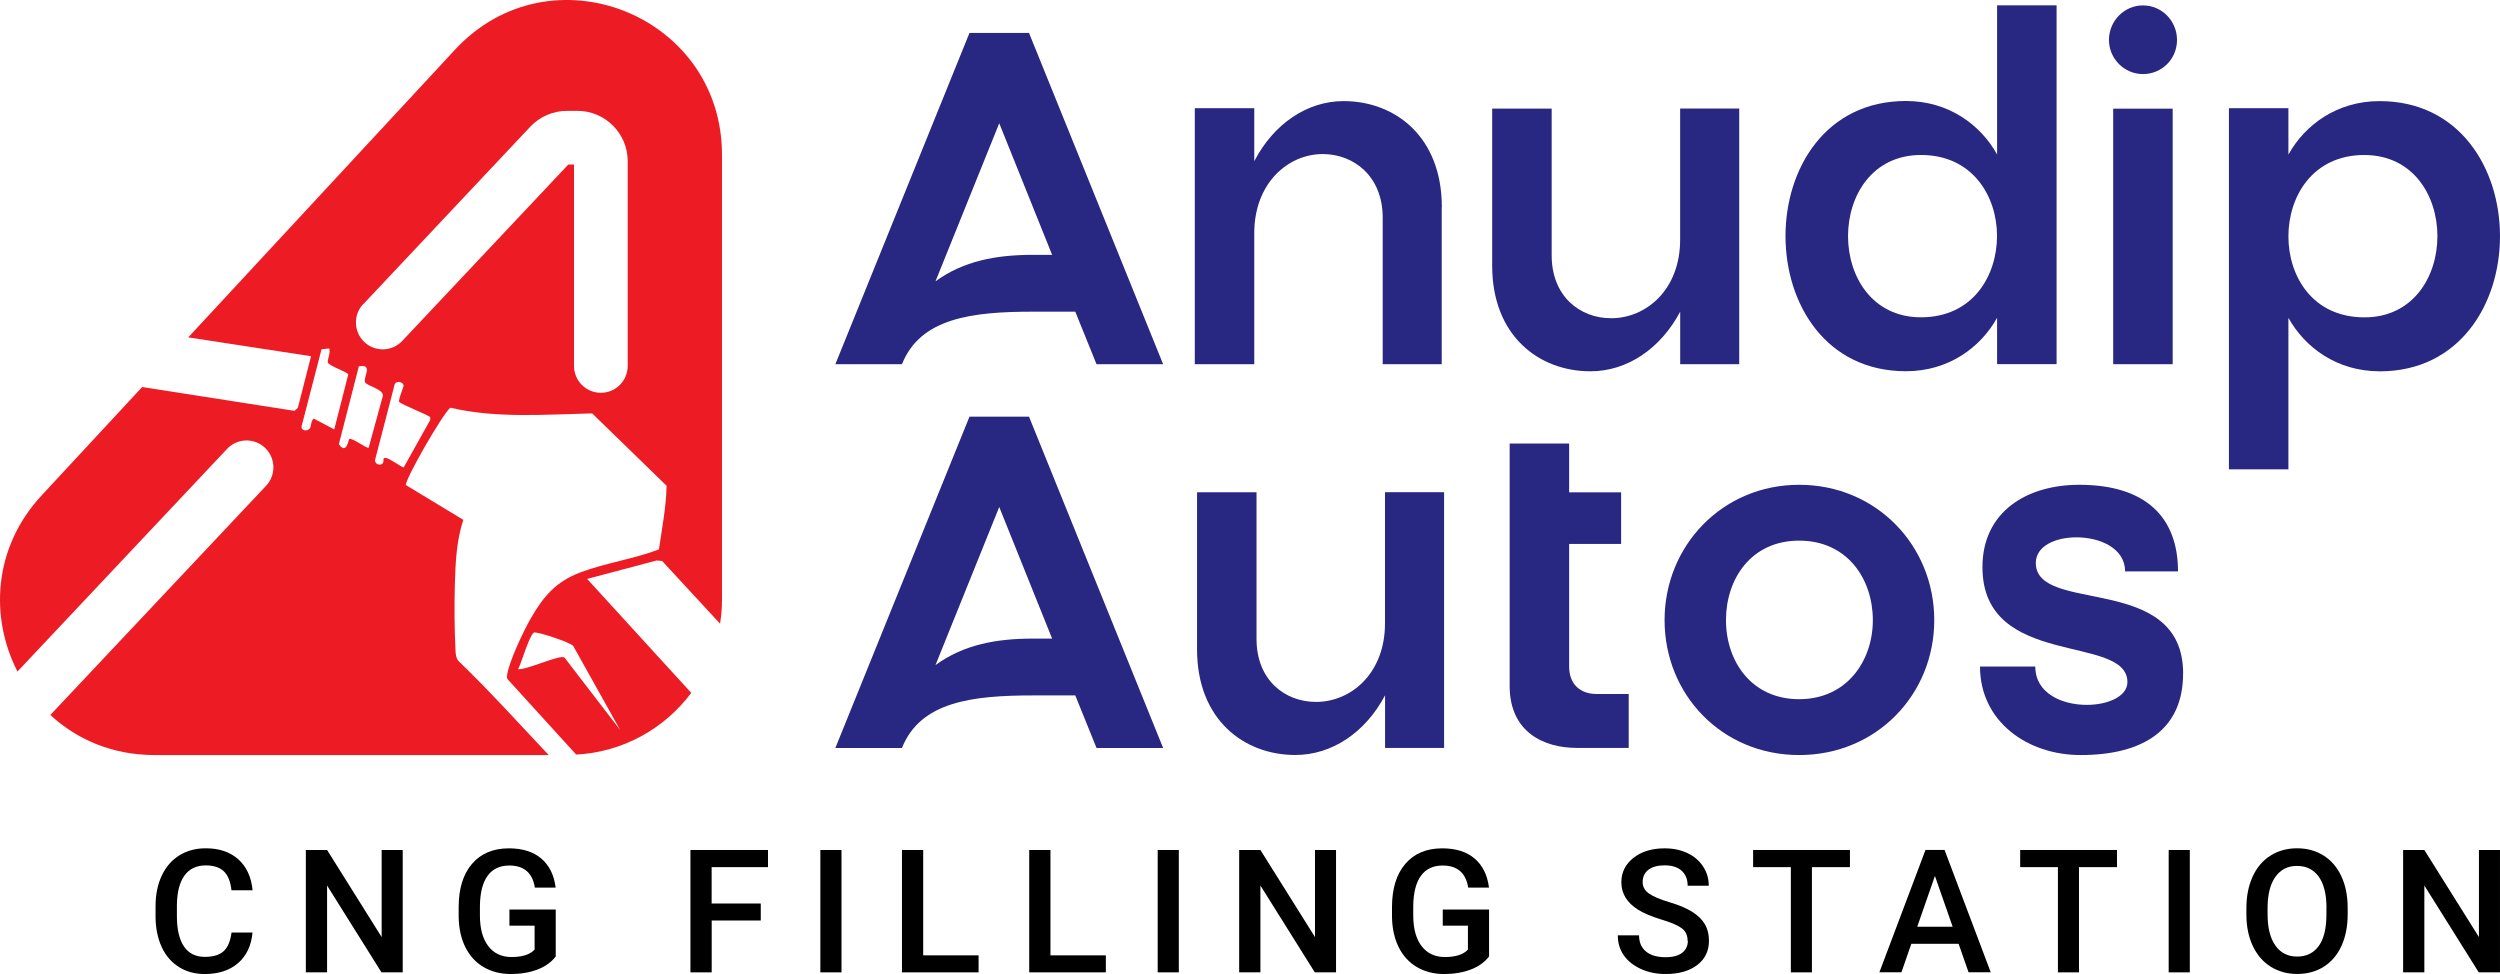
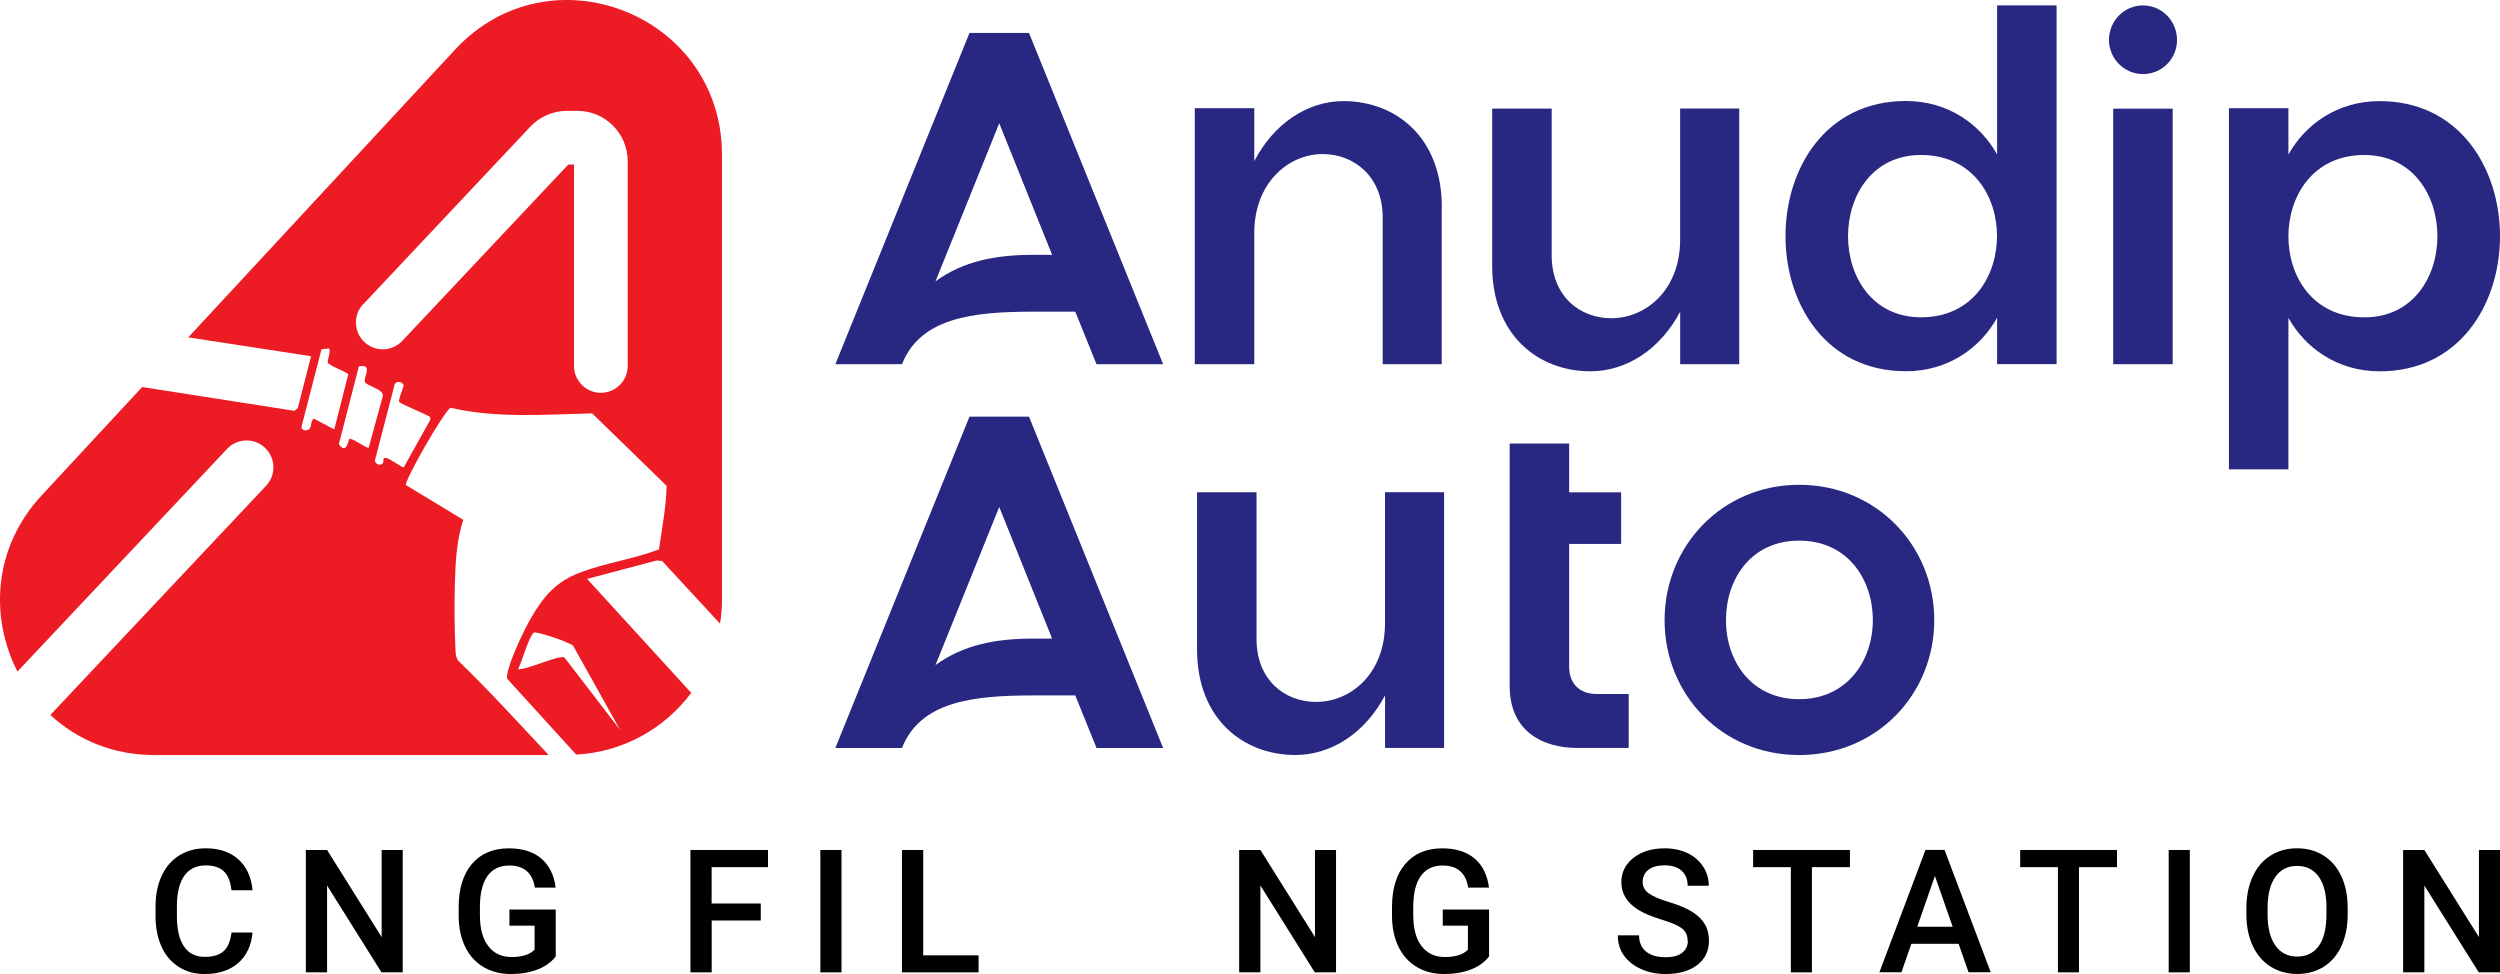
<svg xmlns="http://www.w3.org/2000/svg" width="154" height="60" viewBox="0 0 154 60" fill="none">
  <g id="Anudip">
    <g id="Group">
      <path id="Vector" d="M15.556 57.442C15.482 58.246 15.186 58.875 14.669 59.325C14.152 59.775 13.464 60 12.608 60C12.009 60 11.482 59.857 11.026 59.571C10.569 59.285 10.216 58.882 9.97 58.357C9.725 57.832 9.593 57.224 9.582 56.531V55.827C9.582 55.117 9.707 54.491 9.96 53.948C10.213 53.405 10.573 52.987 11.043 52.694C11.514 52.401 12.056 52.255 12.673 52.255C13.503 52.255 14.17 52.48 14.676 52.93C15.182 53.38 15.478 54.016 15.56 54.841H14.259C14.198 54.298 14.038 53.909 13.785 53.67C13.532 53.43 13.161 53.309 12.673 53.309C12.106 53.309 11.667 53.516 11.364 53.934C11.061 54.352 10.905 54.959 10.897 55.767V56.435C10.897 57.249 11.043 57.871 11.332 58.3C11.621 58.728 12.049 58.943 12.612 58.943C13.125 58.943 13.51 58.828 13.771 58.596C14.031 58.364 14.191 57.982 14.262 57.442H15.564H15.556Z" fill="black" />
      <path id="Vector_2" d="M24.807 59.897H23.499L20.148 54.548V59.897H18.84V52.359H20.148L23.51 57.724V52.359H24.807V59.897Z" fill="black" />
      <path id="Vector_3" d="M34.233 58.917C33.962 59.271 33.584 59.543 33.102 59.725C32.621 59.907 32.072 60 31.459 60C30.846 60 30.272 59.857 29.787 59.571C29.302 59.285 28.928 58.875 28.664 58.342C28.401 57.81 28.265 57.188 28.254 56.478V55.888C28.254 54.748 28.525 53.859 29.071 53.219C29.616 52.58 30.375 52.258 31.349 52.258C32.186 52.258 32.849 52.466 33.341 52.884C33.833 53.302 34.129 53.898 34.229 54.677H32.949C32.803 53.77 32.279 53.316 31.374 53.316C30.789 53.316 30.343 53.527 30.037 53.948C29.73 54.37 29.573 54.991 29.563 55.806V56.385C29.563 57.199 29.734 57.831 30.076 58.278C30.418 58.725 30.896 58.953 31.506 58.953C32.172 58.953 32.65 58.8 32.931 58.496V57.021H31.381V56.027H34.233V58.914V58.917Z" fill="black" />
      <path id="Vector_4" d="M46.866 56.703H43.84V59.897H42.531V52.359H47.308V53.416H43.836V55.656H46.863V56.703H46.866Z" fill="black" />
      <path id="Vector_5" d="M51.836 59.897H50.534V52.359H51.836V59.897Z" fill="black" />
      <path id="Vector_6" d="M56.865 58.85H60.281V59.897H55.561V52.359H56.869V58.85H56.865Z" fill="black" />
-       <path id="Vector_7" d="M64.704 58.85H68.12V59.897H63.4V52.359H64.708V58.85H64.704Z" fill="black" />
-       <path id="Vector_8" d="M72.615 59.897H71.314V52.359H72.615V59.897Z" fill="black" />
      <path id="Vector_9" d="M82.3 59.897H80.992L77.641 54.548V59.897H76.333V52.359H77.641L81.003 57.724V52.359H82.3V59.897Z" fill="black" />
      <path id="Vector_10" d="M91.726 58.917C91.455 59.271 91.077 59.543 90.596 59.725C90.114 59.907 89.565 60 88.952 60C88.339 60 87.765 59.857 87.28 59.571C86.796 59.285 86.421 58.875 86.157 58.342C85.894 57.81 85.758 57.188 85.747 56.478V55.888C85.747 54.748 86.018 53.859 86.564 53.219C87.109 52.58 87.868 52.258 88.842 52.258C89.679 52.258 90.343 52.466 90.834 52.884C91.326 53.302 91.622 53.898 91.722 54.677H90.442C90.296 53.77 89.772 53.316 88.867 53.316C88.282 53.316 87.836 53.527 87.53 53.948C87.223 54.37 87.066 54.991 87.056 55.806V56.385C87.056 57.199 87.227 57.831 87.569 58.278C87.911 58.725 88.389 58.953 88.999 58.953C89.665 58.953 90.143 58.8 90.424 58.496V57.021H88.874V56.027H91.726V58.914V58.917Z" fill="black" />
      <path id="Vector_11" d="M103.956 57.953C103.956 57.621 103.839 57.367 103.607 57.188C103.375 57.01 102.955 56.828 102.349 56.645C101.743 56.463 101.262 56.26 100.901 56.035C100.217 55.602 99.875 55.041 99.875 54.348C99.875 53.741 100.121 53.241 100.616 52.848C101.112 52.455 101.753 52.258 102.541 52.258C103.065 52.258 103.532 52.355 103.942 52.548C104.352 52.741 104.673 53.016 104.908 53.373C105.144 53.73 105.261 54.127 105.261 54.563H103.96C103.96 54.17 103.835 53.863 103.589 53.638C103.343 53.412 102.99 53.305 102.534 53.305C102.106 53.305 101.775 53.398 101.54 53.58C101.304 53.763 101.187 54.02 101.187 54.345C101.187 54.62 101.315 54.852 101.568 55.034C101.821 55.217 102.242 55.399 102.83 55.574C103.418 55.749 103.885 55.945 104.242 56.17C104.598 56.395 104.855 56.649 105.022 56.935C105.19 57.221 105.272 57.56 105.272 57.946C105.272 58.575 105.033 59.075 104.552 59.443C104.071 59.811 103.422 60 102.598 60C102.053 60 101.554 59.9 101.098 59.696C100.641 59.493 100.288 59.214 100.035 58.86C99.782 58.507 99.657 58.092 99.657 57.617H100.966C100.966 58.046 101.108 58.374 101.39 58.61C101.671 58.846 102.078 58.964 102.602 58.964C103.058 58.964 103.397 58.871 103.629 58.685C103.86 58.5 103.971 58.257 103.971 57.953H103.956Z" fill="black" />
      <path id="Vector_12" d="M113.959 53.416H111.614V59.897H110.316V53.416H107.992V52.359H113.956V53.416H113.959Z" fill="black" />
      <path id="Vector_13" d="M120.65 58.139H117.738L117.128 59.893H115.77L118.611 52.355H119.784L122.629 59.893H121.264L120.65 58.139ZM118.105 57.085H120.283L119.192 53.959L118.102 57.085H118.105Z" fill="black" />
      <path id="Vector_14" d="M130.411 53.416H128.065V59.897H126.768V53.416H124.443V52.359H130.407V53.416H130.411Z" fill="black" />
      <path id="Vector_15" d="M134.892 59.897H133.591V52.359H134.892V59.897Z" fill="black" />
      <path id="Vector_16" d="M144.617 56.324C144.617 57.063 144.488 57.71 144.235 58.267C143.982 58.825 143.615 59.253 143.144 59.55C142.674 59.846 142.125 59.996 141.508 59.996C140.891 59.996 140.357 59.846 139.879 59.55C139.401 59.253 139.034 58.825 138.774 58.275C138.514 57.724 138.382 57.085 138.378 56.363V55.938C138.378 55.202 138.507 54.556 138.767 53.991C139.027 53.427 139.394 52.998 139.868 52.702C140.342 52.405 140.884 52.255 141.497 52.255C142.111 52.255 142.652 52.401 143.126 52.698C143.601 52.995 143.964 53.416 144.224 53.97C144.485 54.523 144.613 55.166 144.617 55.903V56.32V56.324ZM143.312 55.931C143.312 55.095 143.155 54.456 142.838 54.009C142.52 53.562 142.075 53.341 141.497 53.341C140.92 53.341 140.492 53.562 140.171 54.005C139.85 54.449 139.69 55.077 139.683 55.888V56.324C139.683 57.153 139.843 57.792 140.164 58.246C140.485 58.7 140.934 58.925 141.505 58.925C142.075 58.925 142.528 58.703 142.841 58.264C143.155 57.824 143.308 57.178 143.308 56.328V55.935L143.312 55.931Z" fill="black" />
      <path id="Vector_17" d="M153.999 59.897H152.691L149.34 54.548V59.897H148.032V52.359H149.34L152.702 57.724V52.359H153.999V59.897Z" fill="black" />
    </g>
    <path id="Vector_18" d="M28.226 40.698C28.083 40.505 28.069 40.277 28.058 40.048C27.994 38.726 27.983 37.329 28.019 36.004C28.055 34.672 28.119 33.285 28.54 32.021L25.003 29.881C24.932 29.574 27.224 25.548 27.741 25.115C30.593 25.783 33.569 25.53 36.478 25.465L41.063 29.924C41.034 31.228 40.781 32.55 40.589 33.846C39.02 34.439 37.316 34.672 35.751 35.261C34.247 35.825 33.48 36.733 32.693 38.097C32.258 38.855 31.345 40.77 31.238 41.588C31.224 41.706 31.21 41.784 31.306 41.881L35.494 46.482C38.396 46.328 40.945 44.871 42.581 42.681L36.168 35.661L40.453 34.525L40.788 34.557L44.356 38.419C44.428 37.955 44.474 37.483 44.474 37.001V9.529C44.474 0.887 33.904 -3.275 28.033 3.056L11.596 20.782L19.16 21.943L18.348 25.126L18.141 25.308L8.758 23.84L2.556 30.527C-0.432 33.75 -0.628 38.04 1.076 41.366L13.988 27.652C14.615 26.987 15.66 26.955 16.323 27.584C16.986 28.213 17.018 29.259 16.391 29.924L3.101 44.042C4.73 45.55 6.926 46.511 9.507 46.511H33.801C31.958 44.556 30.154 42.559 28.226 40.698ZM38.186 44.946L34.767 40.498C34.436 40.327 32.454 41.273 31.915 41.223C32.122 40.848 32.603 39.141 32.885 38.969C33.042 38.873 35.109 39.562 35.309 39.787L38.189 44.946H38.186ZM22.38 18.735L32.668 7.803C33.249 7.185 34.072 6.828 34.92 6.828H35.569C37.277 6.828 38.667 8.221 38.667 9.933V22.54C38.667 23.454 37.926 24.197 37.013 24.197C36.1 24.197 35.359 23.454 35.359 22.54V10.136H35.006L24.779 21C24.151 21.664 23.107 21.697 22.444 21.068C21.781 20.439 21.749 19.392 22.376 18.728L22.38 18.735ZM19.332 25.783C19.136 25.916 19.186 26.244 19.093 26.38C18.939 26.601 18.497 26.541 18.587 26.226L19.806 21.514L20.273 21.464C20.394 21.679 20.134 22.232 20.198 22.343C20.326 22.565 21.399 22.911 21.453 23.065L20.59 26.451L19.332 25.787V25.783ZM21.51 27.048C21.467 27.084 21.339 28.048 20.875 27.359L22.105 22.568C23.018 22.4 22.369 23.243 22.479 23.529C22.579 23.783 23.631 23.954 23.584 24.39L22.711 27.577C22.615 27.666 21.656 26.919 21.513 27.048H21.51ZM23.766 28.209C23.527 28.195 23.674 28.381 23.595 28.509C23.449 28.748 23.096 28.584 23.096 28.359L24.29 23.761C24.329 23.408 24.821 23.501 24.861 23.733C24.878 23.847 24.504 24.651 24.593 24.758C24.725 24.915 26.401 25.573 26.479 25.683C26.525 25.748 26.504 25.819 26.49 25.89L24.871 28.788C24.75 28.809 24.009 28.223 23.763 28.209H23.766Z" fill="#ED1C24" />
    <g id="Group_2">
      <g id="Group_3">
        <path id="Vector_19" d="M71.649 22.436H67.546L66.237 19.199H63.649C59.895 19.199 56.694 19.578 55.561 22.436H51.458L59.721 2.027H63.386L71.649 22.436ZM64.811 15.698L61.553 7.593L57.625 17.331C59.343 16.077 61.35 15.698 63.646 15.698H64.808H64.811Z" fill="#282781" />
        <path id="Vector_20" d="M88.81 12.755V22.436H85.174V13.398C85.174 10.861 83.398 9.49 81.48 9.49C79.356 9.49 77.263 11.269 77.263 14.359V22.436H73.599V6.664H77.263V9.929C78.457 7.625 80.522 6.228 82.764 6.228C85.936 6.228 88.817 8.414 88.817 12.758L88.81 12.755Z" fill="#282781" />
        <path id="Vector_21" d="M107.136 6.692V22.436H103.5V19.199C102.277 21.504 100.213 22.872 97.971 22.872C94.798 22.872 91.918 20.686 91.918 16.37V6.689H95.583V15.727C95.583 18.263 97.329 19.603 99.247 19.603C101.4 19.603 103.497 17.853 103.497 14.762V6.685H107.133L107.136 6.692Z" fill="#282781" />
-         <path id="Vector_22" d="M126.686 0.333V22.432H123.021V19.575C122.001 21.411 120.023 22.868 117.406 22.868C107.514 22.868 107.514 6.221 117.406 6.221C120.023 6.221 122.001 7.678 123.021 9.515V0.33H126.686V0.333ZM123.017 14.534C123.017 12.115 121.534 9.547 118.333 9.547C112.341 9.547 112.341 19.546 118.333 19.546C121.534 19.546 123.017 16.981 123.017 14.53V14.534Z" fill="#282781" />
+         <path id="Vector_22" d="M126.686 0.333V22.432H123.021V19.575C122.001 21.411 120.023 22.868 117.406 22.868C107.514 22.868 107.514 6.221 117.406 6.221C120.023 6.221 122.001 7.678 123.021 9.515V0.33V0.333ZM123.017 14.534C123.017 12.115 121.534 9.547 118.333 9.547C112.341 9.547 112.341 19.546 118.333 19.546C121.534 19.546 123.017 16.981 123.017 14.53V14.534Z" fill="#282781" />
        <path id="Vector_23" d="M129.912 2.463C129.912 1.298 130.842 0.333 132.008 0.333C133.174 0.333 134.104 1.294 134.104 2.463C134.104 3.631 133.174 4.563 132.008 4.563C130.842 4.563 129.912 3.602 129.912 2.463ZM130.172 22.436V6.692H133.837V22.436H130.172Z" fill="#282781" />
        <path id="Vector_24" d="M146.581 22.872C143.964 22.872 141.986 21.414 140.966 19.578V28.909H137.302V6.664H140.966V9.522C141.986 7.685 143.964 6.228 146.581 6.228C156.473 6.228 156.473 22.875 146.581 22.875V22.872ZM145.65 9.547C142.449 9.547 140.966 12.112 140.966 14.562C140.966 17.013 142.449 19.549 145.65 19.549C151.643 19.549 151.643 9.55 145.65 9.55V9.547Z" fill="#282781" />
      </g>
      <g id="Group_4">
        <path id="Vector_25" d="M71.649 46.075H67.546L66.237 42.838H63.649C59.895 42.838 56.694 43.217 55.561 46.075H51.458L59.721 25.665H63.386L71.649 46.075ZM64.811 39.337L61.553 31.231L57.625 40.97C59.343 39.716 61.35 39.337 63.646 39.337H64.808H64.811Z" fill="#282781" />
        <path id="Vector_26" d="M88.956 30.328V46.071H85.32V42.834C84.097 45.139 82.033 46.507 79.791 46.507C76.618 46.507 73.738 44.321 73.738 40.005V30.324H77.402V39.362C77.402 41.898 79.149 43.238 81.067 43.238C83.22 43.238 85.316 41.488 85.316 38.398V30.32H88.952L88.956 30.328Z" fill="#282781" />
        <path id="Vector_27" d="M100.328 42.749V46.071H97.126C95.148 46.071 92.995 45.139 92.995 42.252V27.323H96.659V30.327H99.861V33.507H96.659V41.059C96.659 42.166 97.358 42.749 98.346 42.749H100.324H100.328Z" fill="#282781" />
        <path id="Vector_28" d="M119.15 38.201C119.15 42.777 115.599 46.511 110.829 46.511C106.06 46.511 102.538 42.777 102.538 38.201C102.538 33.625 106.088 29.863 110.829 29.863C115.571 29.863 119.15 33.596 119.15 38.201ZM115.367 38.201C115.367 35.665 113.795 33.303 110.829 33.303C107.864 33.303 106.32 35.665 106.32 38.201C106.32 40.737 107.892 43.07 110.829 43.07C113.767 43.07 115.367 40.709 115.367 38.201Z" fill="#282781" />
-         <path id="Vector_29" d="M134.478 41.495C134.478 44.964 132.004 46.511 128.165 46.511C124.878 46.511 121.969 44.438 121.969 41.059H125.374C125.374 42.72 127.031 43.42 128.546 43.42C129.855 43.42 131.049 42.895 131.049 42.02C131.049 39.016 122.119 41.234 122.119 34.936C122.119 31.496 124.882 29.863 128.083 29.863C132.158 29.863 134.165 31.846 134.165 35.2H130.906C130.906 33.771 129.366 33.1 127.908 33.1C126.629 33.1 125.406 33.625 125.406 34.675C125.406 37.883 134.482 35.229 134.482 41.498L134.478 41.495Z" fill="#282781" />
      </g>
    </g>
  </g>
</svg>